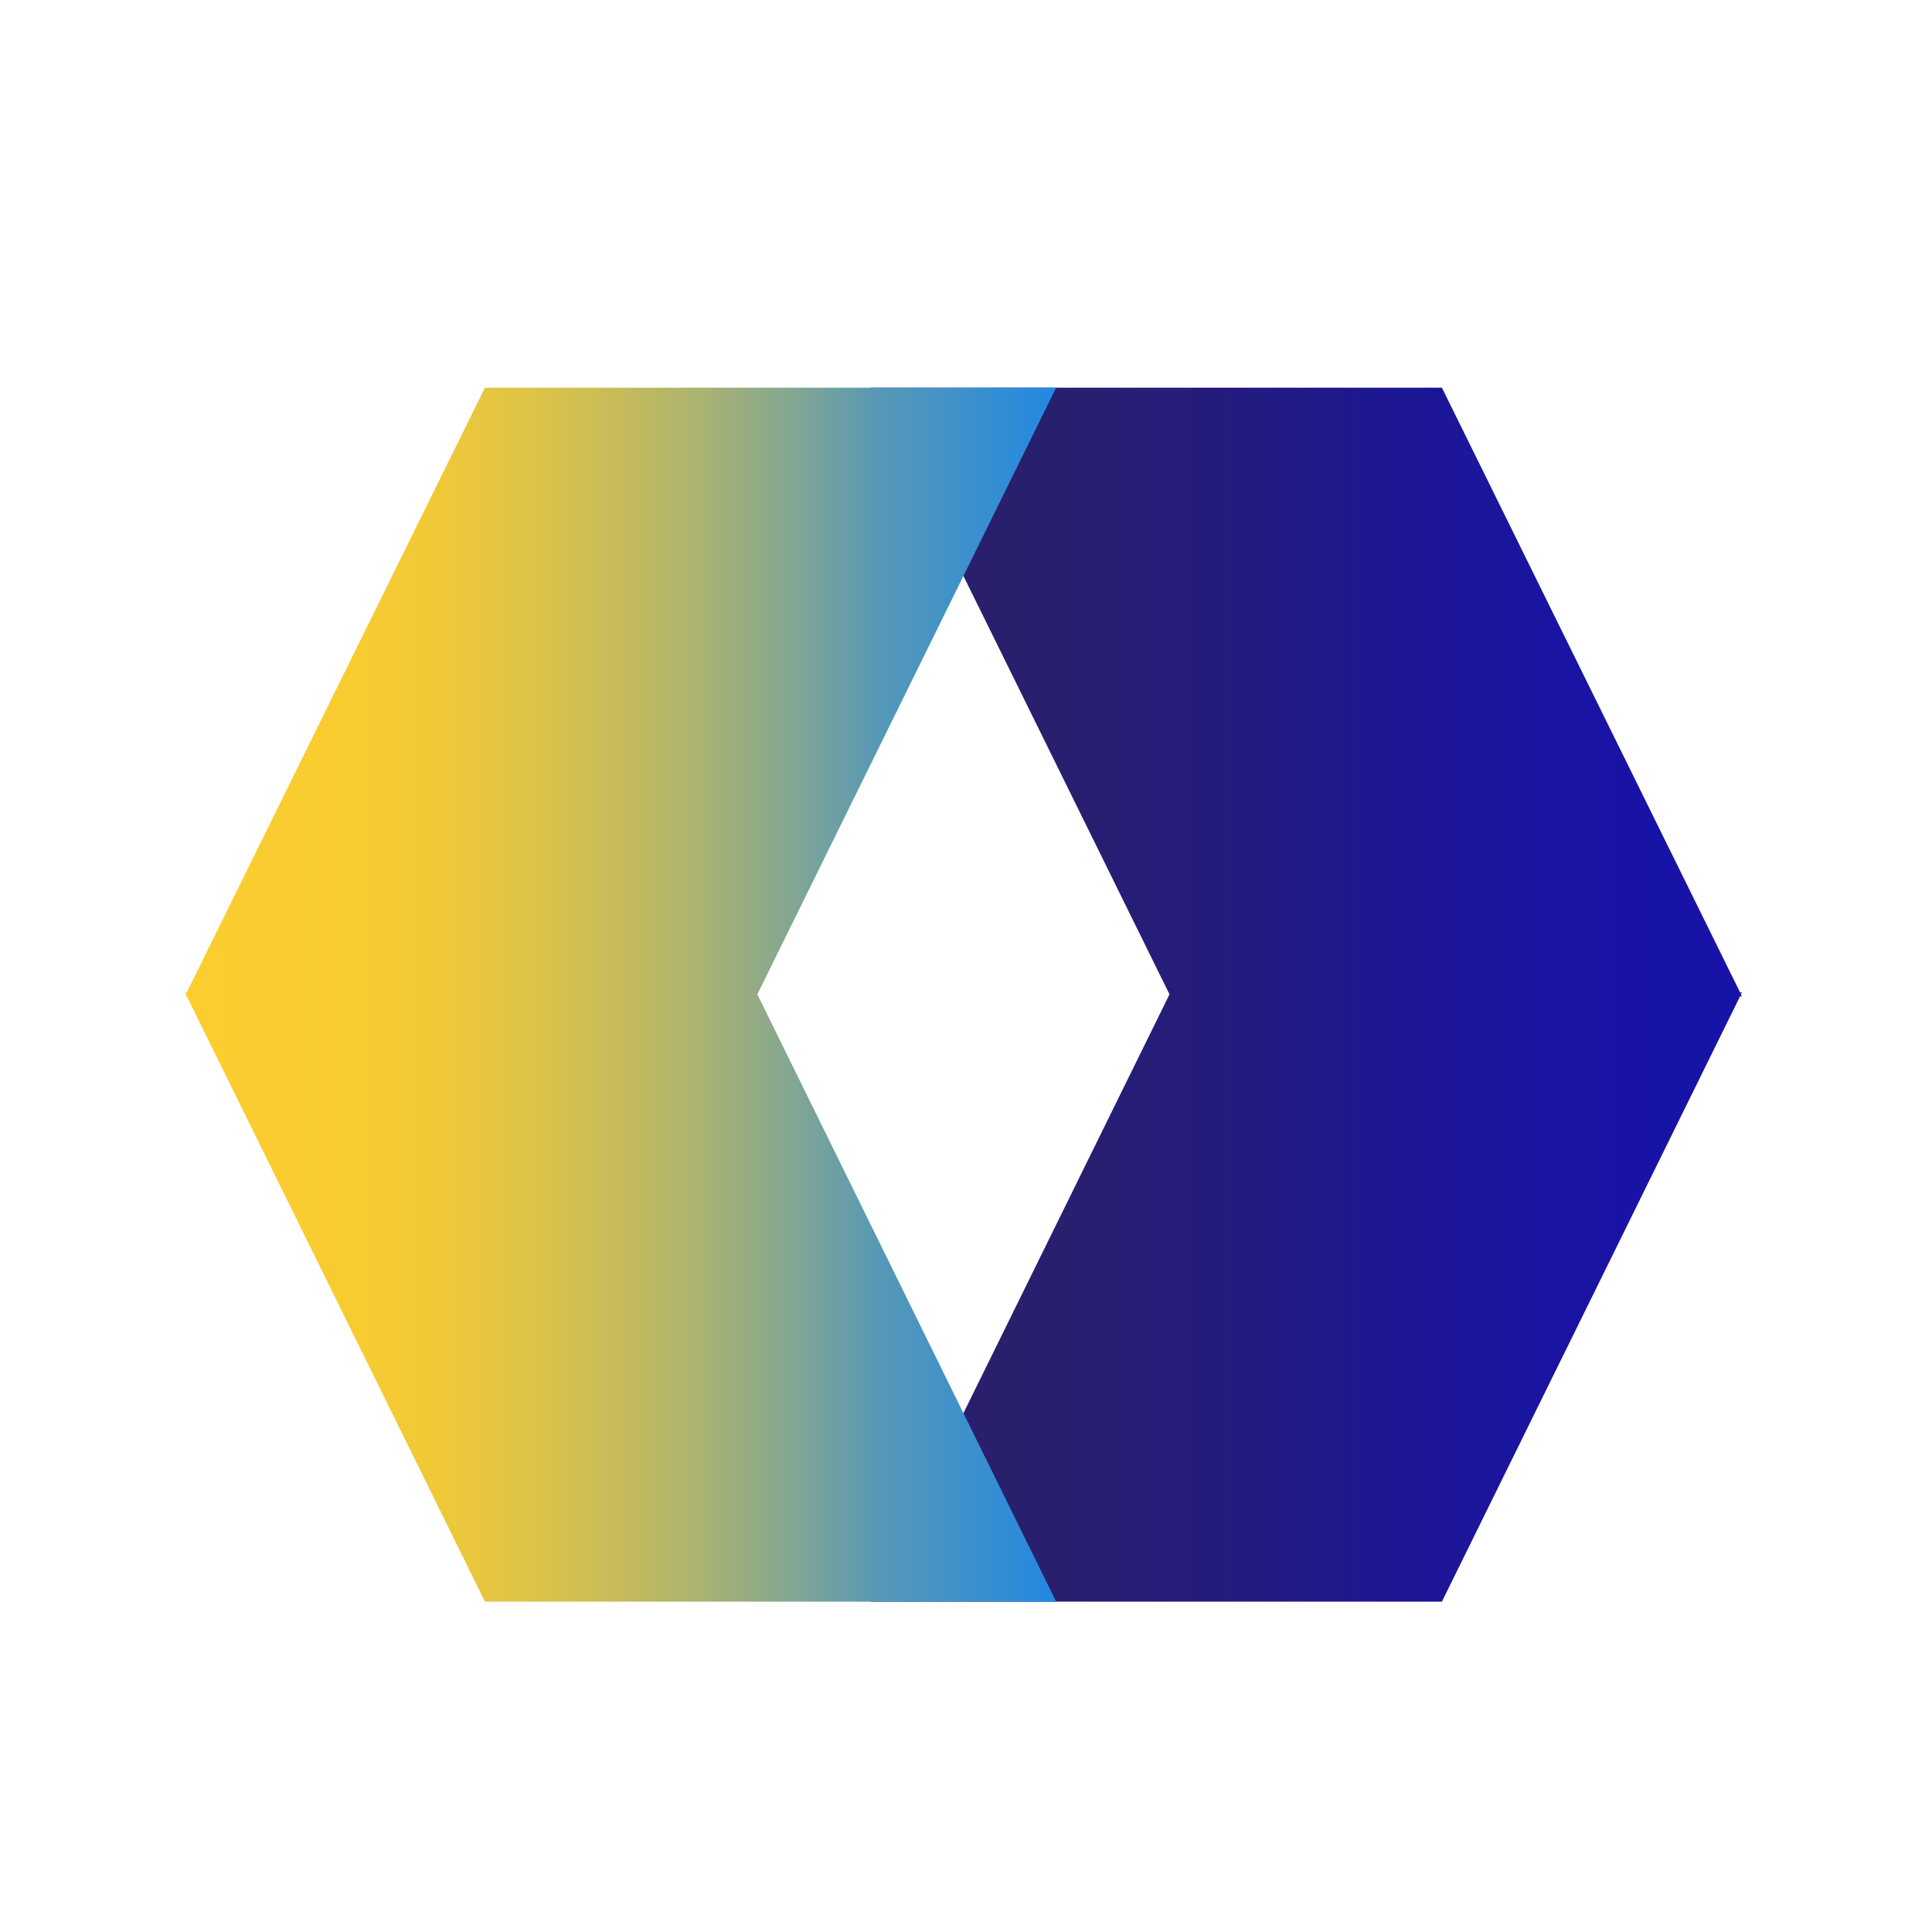
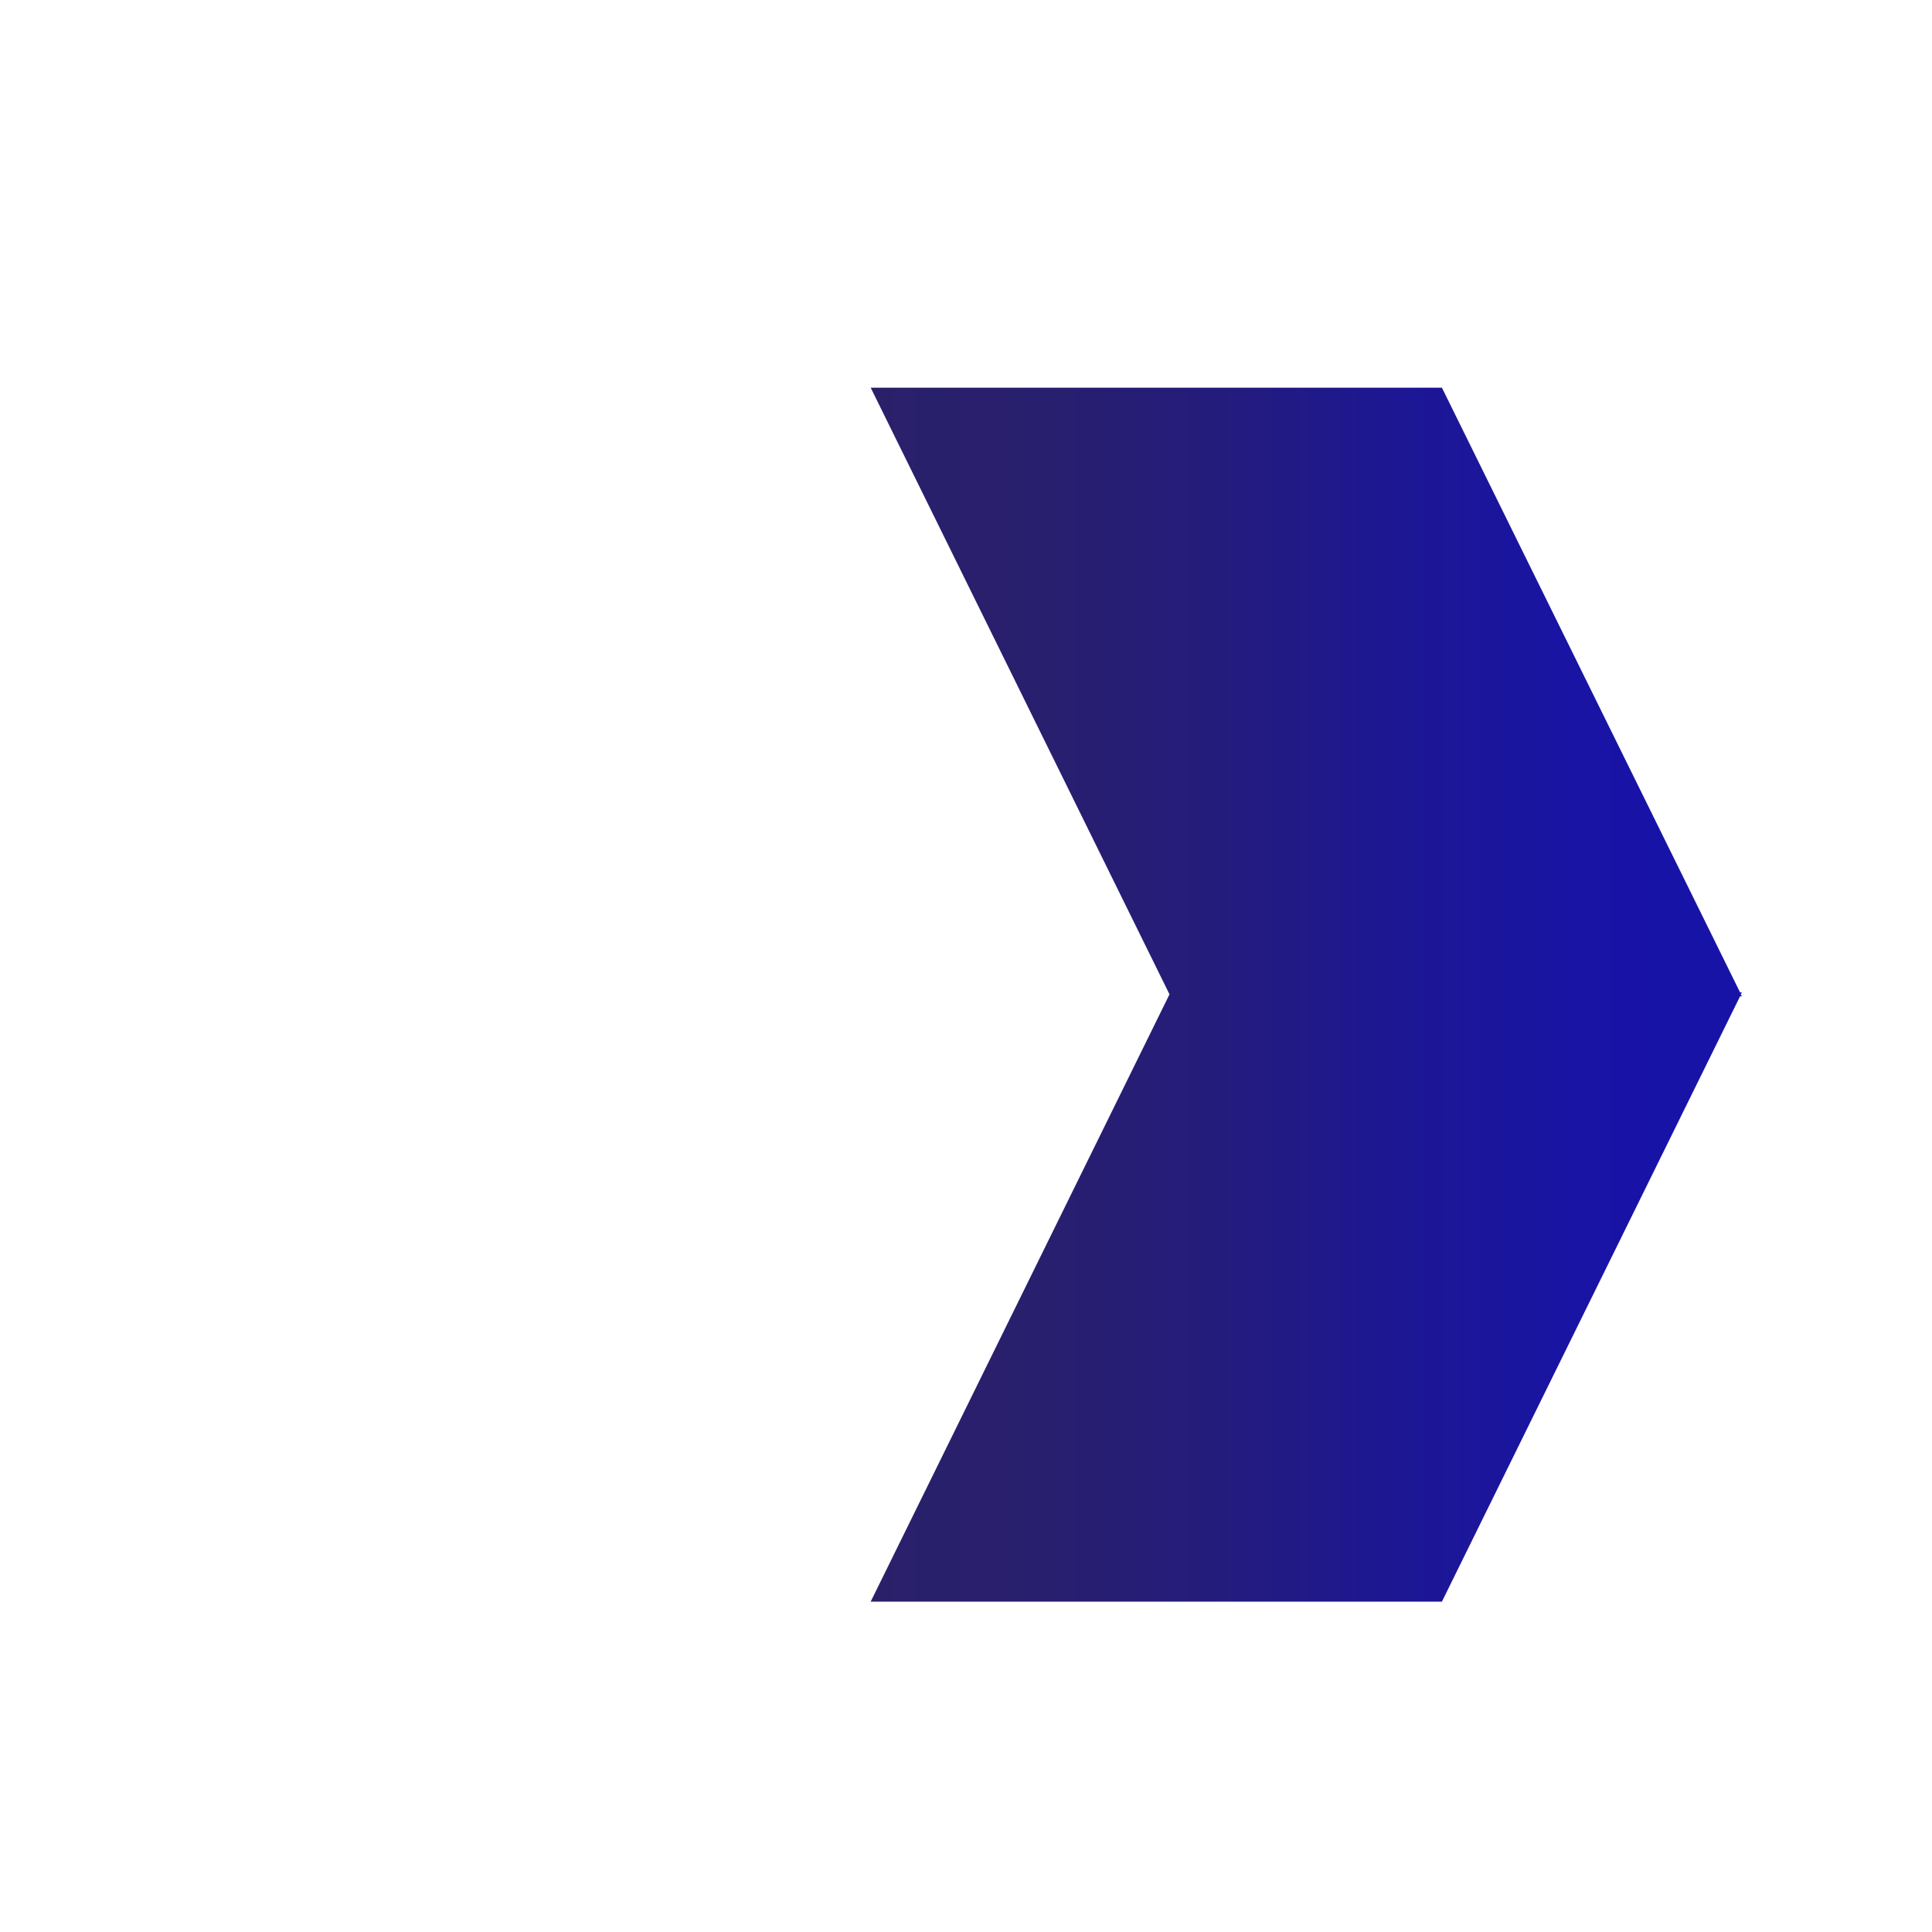
<svg xmlns="http://www.w3.org/2000/svg" xmlns:xlink="http://www.w3.org/1999/xlink" id="Layer_1" version="1.1" viewBox="0 0 300 300">
  <defs>
    <style>
      .st0 {
        fill: url(#linear-gradient24);
      }

      .st0, .st1, .st2, .st3, .st4, .st5 {
        fill-rule: evenodd;
      }

      .st1 {
        fill: url(#linear-gradient25);
      }

      .st6 {
        fill: url(#linear-gradient9);
      }

      .st7 {
        fill: url(#linear-gradient3);
      }

      .st8 {
        fill: url(#linear-gradient8);
      }

      .st9 {
        fill: url(#linear-gradient7);
      }

      .st10 {
        fill: url(#linear-gradient5);
      }

      .st11 {
        fill: url(#linear-gradient4);
      }

      .st12 {
        fill: url(#linear-gradient18);
      }

      .st13 {
        fill: url(#linear-gradient13);
      }

      .st14 {
        fill: url(#linear-gradient12);
      }

      .st15 {
        fill: url(#linear-gradient15);
      }

      .st16 {
        fill: url(#linear-gradient16);
      }

      .st17 {
        fill: url(#linear-gradient11);
      }

      .st18 {
        fill: url(#linear-gradient10);
      }

      .st19 {
        fill: url(#linear-gradient17);
      }

      .st20 {
        fill: url(#linear-gradient14);
      }

      .st21 {
        fill: url(#linear-gradient19);
      }

      .st22 {
        stroke: url(#linear-gradient22);
      }

      .st22, .st23, .st24, .st25 {
        fill: none;
        stroke-miterlimit: 10;
        stroke-width: 6.7px;
      }

      .st23 {
        stroke: url(#linear-gradient23);
      }

      .st24 {
        stroke: url(#linear-gradient20);
      }

      .st25 {
        stroke: url(#linear-gradient21);
      }

      .st2 {
        fill: url(#linear-gradient);
      }

      .st3 {
        fill: url(#linear-gradient1);
      }

      .st4 {
        fill: url(#linear-gradient2);
      }

      .st5 {
        fill: url(#linear-gradient6);
      }
    </style>
    <linearGradient id="linear-gradient" x1="511.4" y1="-4064" x2="511.4" y2="-4274.1" gradientTransform="translate(-3160 3585.6) rotate(45)" gradientUnits="userSpaceOnUse">
      <stop offset="0" stop-color="#007dff" />
      <stop offset="0" stop-color="#2288e2" />
      <stop offset=".2" stop-color="#5598b8" />
      <stop offset=".3" stop-color="#81a693" />
      <stop offset=".4" stop-color="#a7b274" />
      <stop offset=".5" stop-color="#c6bb5b" />
      <stop offset=".6" stop-color="#ddc347" />
      <stop offset=".7" stop-color="#eec839" />
      <stop offset=".8" stop-color="#f8cb31" />
      <stop offset="1" stop-color="#fccd2f" />
    </linearGradient>
    <linearGradient id="linear-gradient1" x1="470.6" y1="-4104.8" x2="470.6" y2="-4314.9" gradientTransform="translate(-3160 3585.6) rotate(45)" gradientUnits="userSpaceOnUse">
      <stop offset="0" stop-color="#2a206a" />
      <stop offset=".2" stop-color="#281f6e" />
      <stop offset=".4" stop-color="#241c7c" />
      <stop offset=".6" stop-color="#1d1793" />
      <stop offset=".8" stop-color="#1914a3" />
      <stop offset=".9" stop-color="#1813a7" />
    </linearGradient>
    <linearGradient id="linear-gradient2" x1="430.4" y1="-4145" x2="430.4" y2="-4355.2" xlink:href="#linear-gradient" />
    <linearGradient id="linear-gradient3" x1="1086.6" y1="258" x2="1086.6" y2="50.8" gradientTransform="matrix(1,0,0,1,0,0)" xlink:href="#linear-gradient" />
    <linearGradient id="linear-gradient4" x1="945" y1="154.4" x2="1228.2" y2="154.4" gradientTransform="matrix(1,0,0,1,0,0)" xlink:href="#linear-gradient" />
    <linearGradient id="linear-gradient5" x1="1022" y1="152.8" x2="1147" y2="152.8" gradientUnits="userSpaceOnUse">
      <stop offset="0" stop-color="#fccd2f" />
      <stop offset=".2" stop-color="#f8cb31" />
      <stop offset=".3" stop-color="#eec839" />
      <stop offset=".4" stop-color="#ddc347" />
      <stop offset=".5" stop-color="#c6bb5b" />
      <stop offset=".6" stop-color="#a7b274" />
      <stop offset=".7" stop-color="#81a693" />
      <stop offset=".8" stop-color="#5598b8" />
      <stop offset=".9" stop-color="#2288e2" />
      <stop offset="1" stop-color="#007dff" />
    </linearGradient>
    <linearGradient id="linear-gradient6" x1="1061.6" y1="152.8" x2="1111.7" y2="152.8" gradientTransform="matrix(1,0,0,1,0,0)" xlink:href="#linear-gradient1" />
    <linearGradient id="linear-gradient7" x1="1086.6" y1="1062.1" x2="1086.6" y2="986.8" gradientTransform="matrix(1,0,0,1,0,0)" xlink:href="#linear-gradient" />
    <linearGradient id="linear-gradient8" x1="1086.6" y1="-12477.5" x2="1086.6" y2="-12553.9" gradientTransform="translate(0 -2578.4) scale(1 -.3)" xlink:href="#linear-gradient1" />
    <linearGradient id="linear-gradient9" x1="1086.6" y1="-12178" x2="1086.6" y2="-12252.1" gradientTransform="translate(0 -2578.4) scale(1 -.3)" xlink:href="#linear-gradient1" />
    <linearGradient id="linear-gradient10" x1="1086.6" y1="965.2" x2="1086.6" y2="901.2" gradientTransform="matrix(1,0,0,1,0,0)" xlink:href="#linear-gradient" />
    <linearGradient id="linear-gradient11" x1="1086.6" y1="880.1" x2="1086.6" y2="821.8" gradientTransform="matrix(1,0,0,1,0,0)" xlink:href="#linear-gradient" />
    <linearGradient id="linear-gradient12" x1="1957.7" y1="-4910" x2="1957.7" y2="-5067.9" gradientTransform="translate(10.2 5984.6)" xlink:href="#linear-gradient1" />
    <linearGradient id="linear-gradient13" x1="-948.7" y1="-10647" x2="-744" y2="-10647" gradientTransform="translate(-8611.7 1770.6) rotate(90)" xlink:href="#linear-gradient5" />
    <linearGradient id="linear-gradient14" x1="1954.6" y1="924.2" x2="2115.9" y2="924.2" xlink:href="#linear-gradient5" />
    <linearGradient id="linear-gradient15" x1="2003.7" y1="919.8" x2="2064.5" y2="919.8" gradientTransform="matrix(1,0,0,1,0,0)" xlink:href="#linear-gradient1" />
    <linearGradient id="linear-gradient16" x1="1907.5" y1="154.7" x2="2086.2" y2="154.7" gradientTransform="matrix(1,0,0,1,0,0)" xlink:href="#linear-gradient1" />
    <linearGradient id="linear-gradient17" x1="1996.1" y1="126.2" x2="2063.1" y2="126.2" gradientTransform="matrix(1,0,0,1,0,0)" xlink:href="#linear-gradient" />
    <linearGradient id="linear-gradient18" x1="1934.5" y1="178.9" x2="2063.1" y2="178.9" gradientTransform="matrix(1,0,0,1,0,0)" xlink:href="#linear-gradient" />
    <linearGradient id="linear-gradient19" x1="1934.5" y1="208" x2="2063.1" y2="208" gradientTransform="matrix(1,0,0,1,0,0)" xlink:href="#linear-gradient" />
    <linearGradient id="linear-gradient20" x1="1870.9" y1="63.1" x2="2123.4" y2="63.1" gradientTransform="matrix(1,0,0,1,0,0)" xlink:href="#linear-gradient" />
    <linearGradient id="linear-gradient21" x1="1870.9" y1="245.8" x2="2123.4" y2="245.8" gradientTransform="matrix(1,0,0,1,0,0)" xlink:href="#linear-gradient" />
    <linearGradient id="linear-gradient22" x1="-2744" y1="-9711.6" x2="-2491.5" y2="-9711.6" gradientTransform="translate(-7622.4 2772.2) rotate(90)" xlink:href="#linear-gradient" />
    <linearGradient id="linear-gradient23" x1="-2744" y1="-9527.4" x2="-2491.5" y2="-9527.4" gradientTransform="translate(-7622.4 2772.2) rotate(90)" xlink:href="#linear-gradient" />
    <linearGradient id="linear-gradient24" x1="135.2" y1="154.4" x2="270.5" y2="154.4" gradientTransform="matrix(1,0,0,1,0,0)" xlink:href="#linear-gradient1" />
    <linearGradient id="linear-gradient25" x1="-12695.5" y1="-4957.9" x2="-12560.2" y2="-4957.9" gradientTransform="translate(-12531.4 -4803.4) rotate(-180)" xlink:href="#linear-gradient" />
  </defs>
  <g>
    <polygon class="st2" points="149.6 1062.9 1 999.2 149.6 935.6 298.2 999.2 149.6 1062.9" />
    <polygon class="st3" points="149.6 1005.2 1 941.6 149.6 877.9 298.2 941.6 149.6 1005.2" />
    <polygon class="st4" points="149.6 948.3 1 884.6 149.6 821 298.2 884.6 149.6 948.3" />
  </g>
  <g>
    <rect class="st7" x="934.4" y="50.8" width="304.4" height="207.2" />
    <rect class="st11" x="945" y="62" width="283.2" height="184.8" />
    <circle class="st10" cx="1084.5" cy="152.8" r="62.5" />
-     <polygon class="st5" points="1111.6 152.8 1111.7 152.7 1111.6 152.7 1094.4 125.6 1061.6 125.6 1078.8 152.8 1061.6 180.1 1094.4 180.1 1111.6 152.9 1111.7 152.9 1111.6 152.8" />
  </g>
  <g>
    <rect class="st9" x="955.4" y="986.8" width="262.5" height="75.3" />
    <polygon class="st8" points="1195.1 965.1 978.2 965.1 955.4 986.8 1217.8 986.8 1195.1 965.1" />
    <polygon class="st6" points="1171.2 880.1 1002.1 880.1 978.3 901.1 1195 901.1 1171.2 880.1" />
    <rect class="st18" x="978.2" y="901.2" width="216.9" height="64" />
    <rect class="st17" x="1002.1" y="821.8" width="169.1" height="58.3" />
  </g>
  <g>
    <rect class="st14" x="1953.1" y="916.8" width="29.6" height="157.9" transform="translate(1280.5 -1099.9) rotate(45)" />
    <g>
      <circle class="st13" cx="2035.2" cy="924.2" r="102.4" />
      <circle class="st20" cx="2035.2" cy="924.2" r="80.6" />
    </g>
-     <path class="st15" d="M2003.7,945.6h7.3v-18.3h-6.3v-12.1h6.3v-10.8c0-15.1,12.5-24.5,27.1-24.5s26,10.7,26.4,23h-15.5c-.2-5-4.4-9-10.9-9s-11.5,4.2-11.5,11.4v9.9h19.9v12.1h-19.9v18.3h37.9v14h-60.8v-14Z" />
+     <path class="st15" d="M2003.7,945.6h7.3v-18.3h-6.3v-12.1h6.3v-10.8c0-15.1,12.5-24.5,27.1-24.5s26,10.7,26.4,23h-15.5c-.2-5-4.4-9-10.9-9s-11.5,4.2-11.5,11.4v9.9h19.9v12.1v18.3h37.9v14h-60.8v-14Z" />
  </g>
  <g>
    <rect class="st16" x="1907.5" y="65.9" width="178.7" height="177.5" />
    <rect class="st19" x="1996.1" y="91.9" width="67.1" height="68.4" />
    <rect class="st12" x="1934.5" y="168" width="128.7" height="21.9" />
    <rect class="st21" x="1934.5" y="197" width="128.7" height="21.9" />
    <g>
      <line class="st24" x1="1870.9" y1="63.1" x2="2123.4" y2="63.1" />
      <line class="st25" x1="1870.9" y1="245.8" x2="2123.4" y2="245.8" />
    </g>
    <g>
      <line class="st22" x1="2089.2" y1="28.2" x2="2089.2" y2="280.7" />
-       <line class="st23" x1="1905" y1="28.2" x2="1905" y2="280.7" />
    </g>
  </g>
  <g>
    <polygon class="st0" points="270.3 154.4 270.5 154.1 270.2 154.1 223.9 60.2 135.2 60.2 181.6 154.4 135.2 248.7 223.9 248.7 270.2 154.7 270.5 154.7 270.3 154.4" />
-     <polygon class="st1" points="28.9 154.4 28.8 154.7 29 154.7 75.3 248.7 164 248.7 117.6 154.4 164 60.2 75.3 60.2 29 154.1 28.8 154.1 28.9 154.4" />
  </g>
</svg>